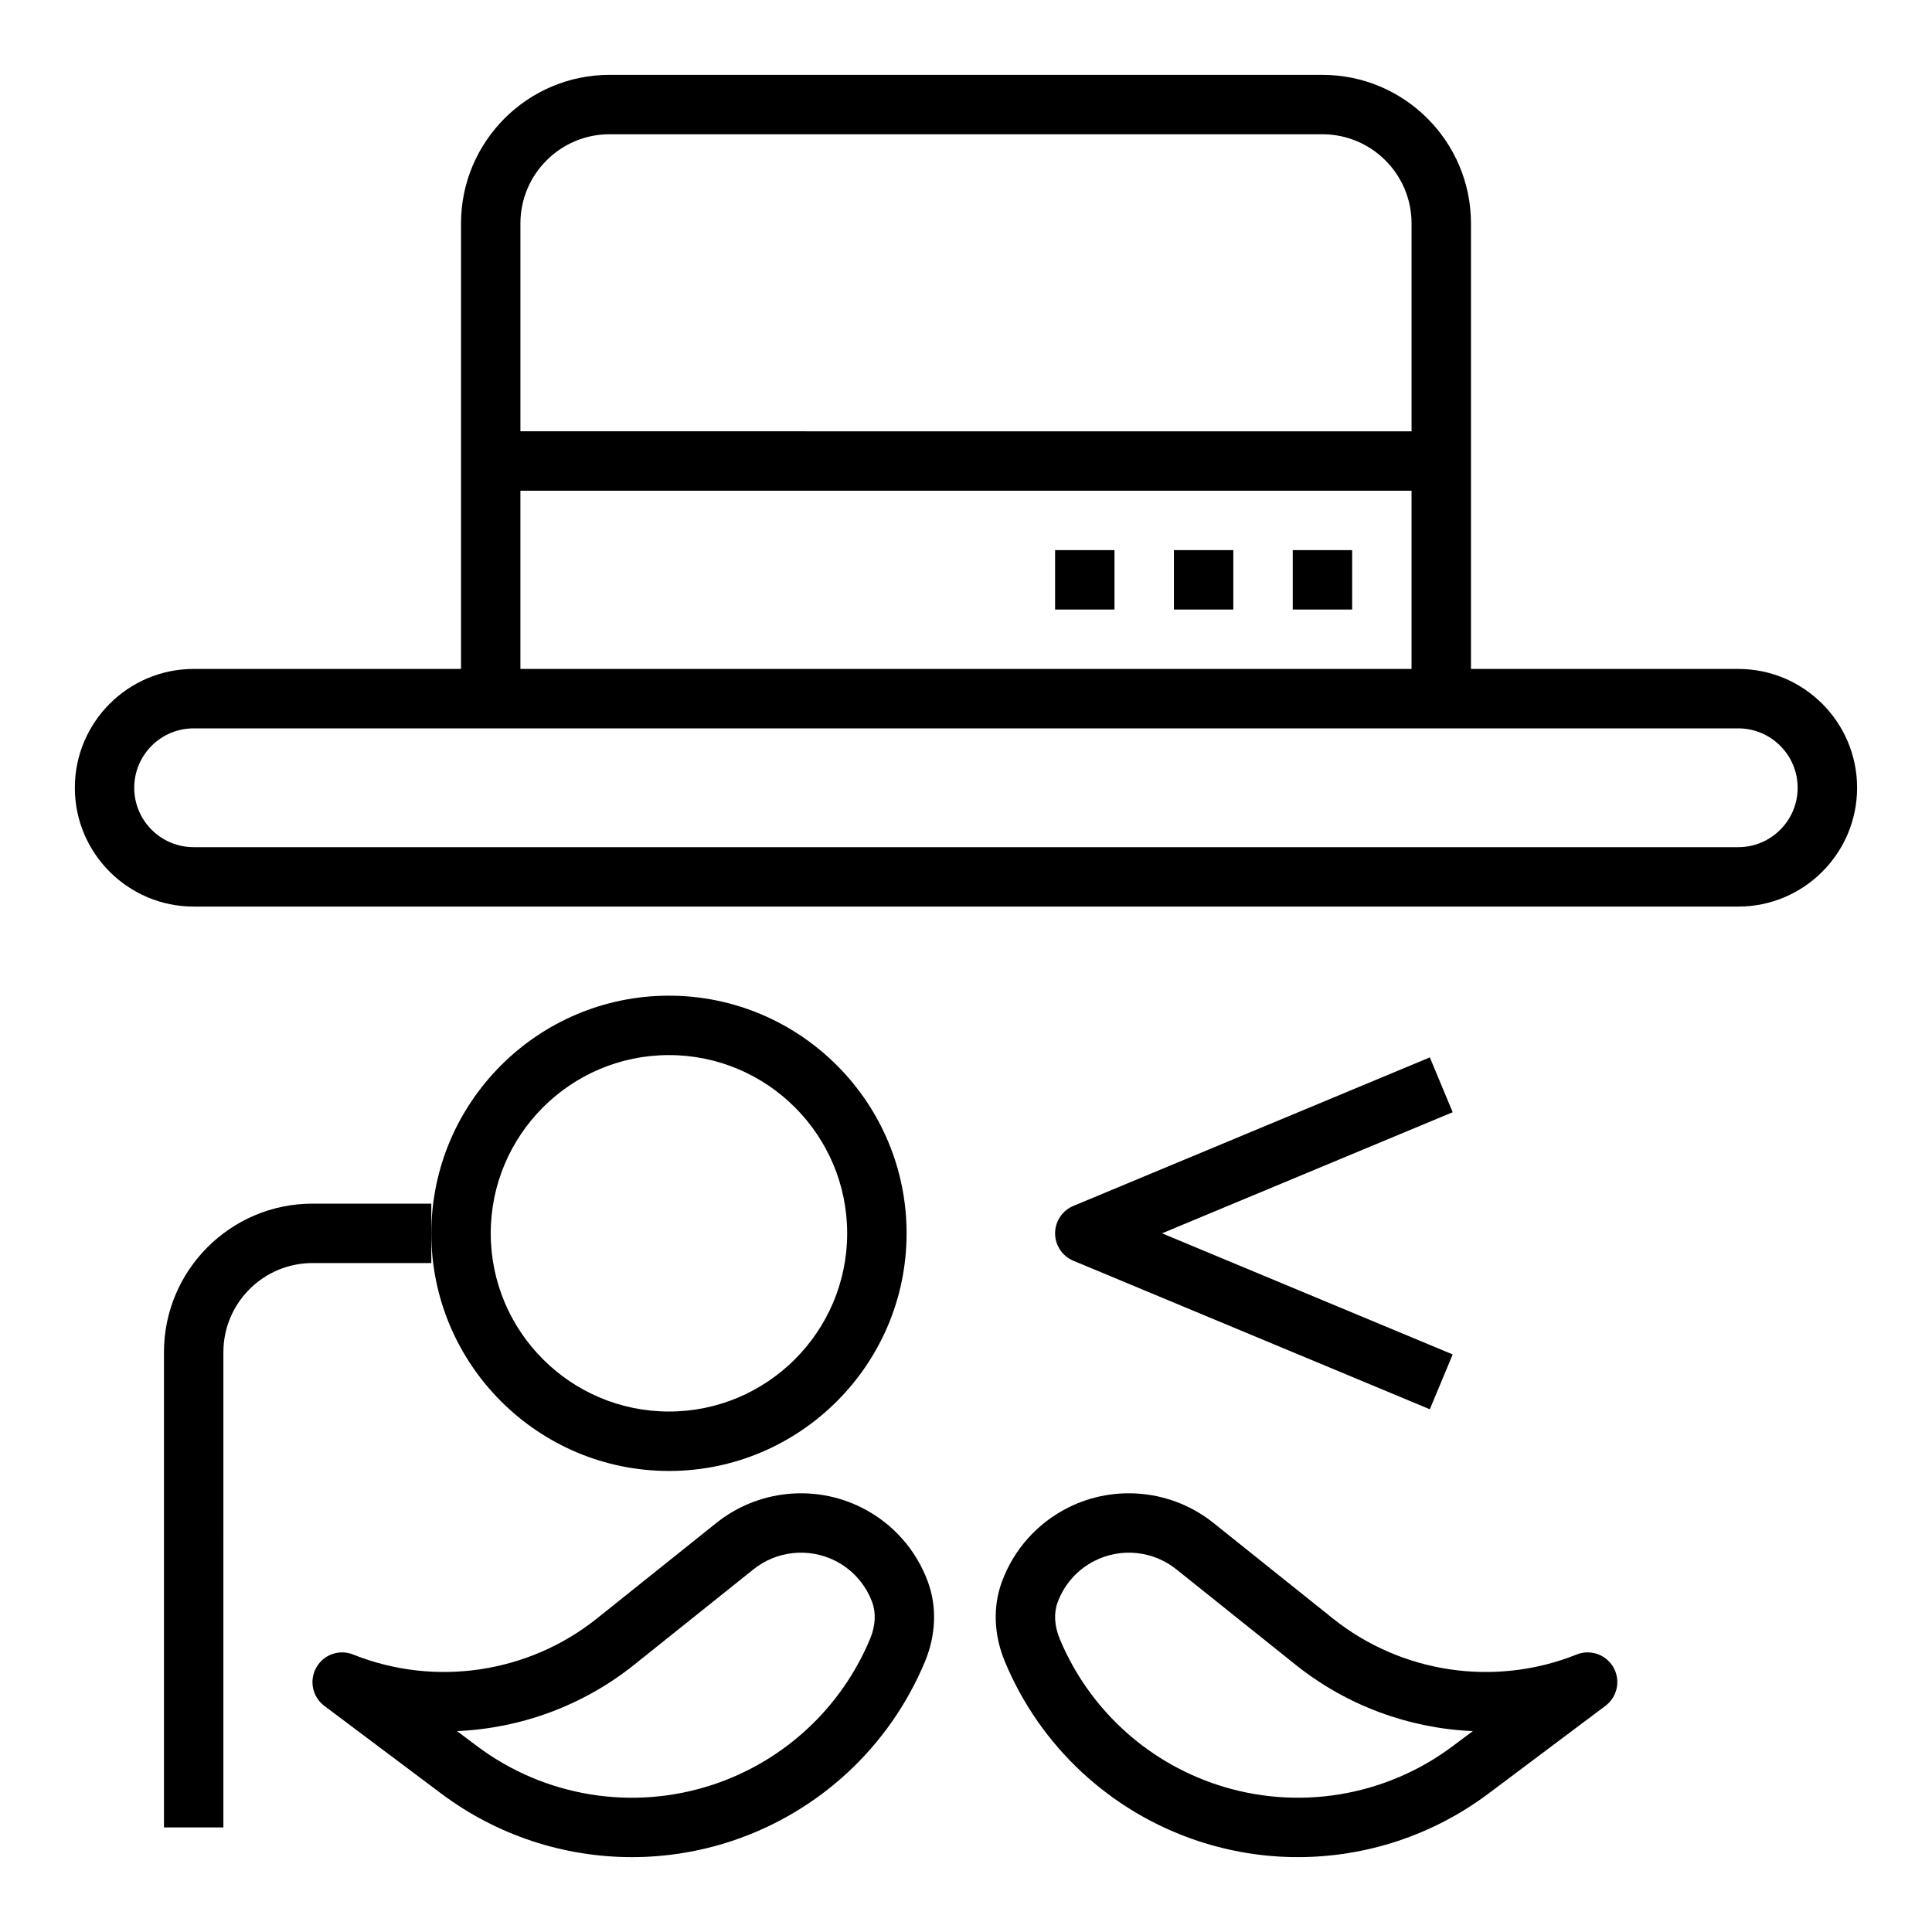
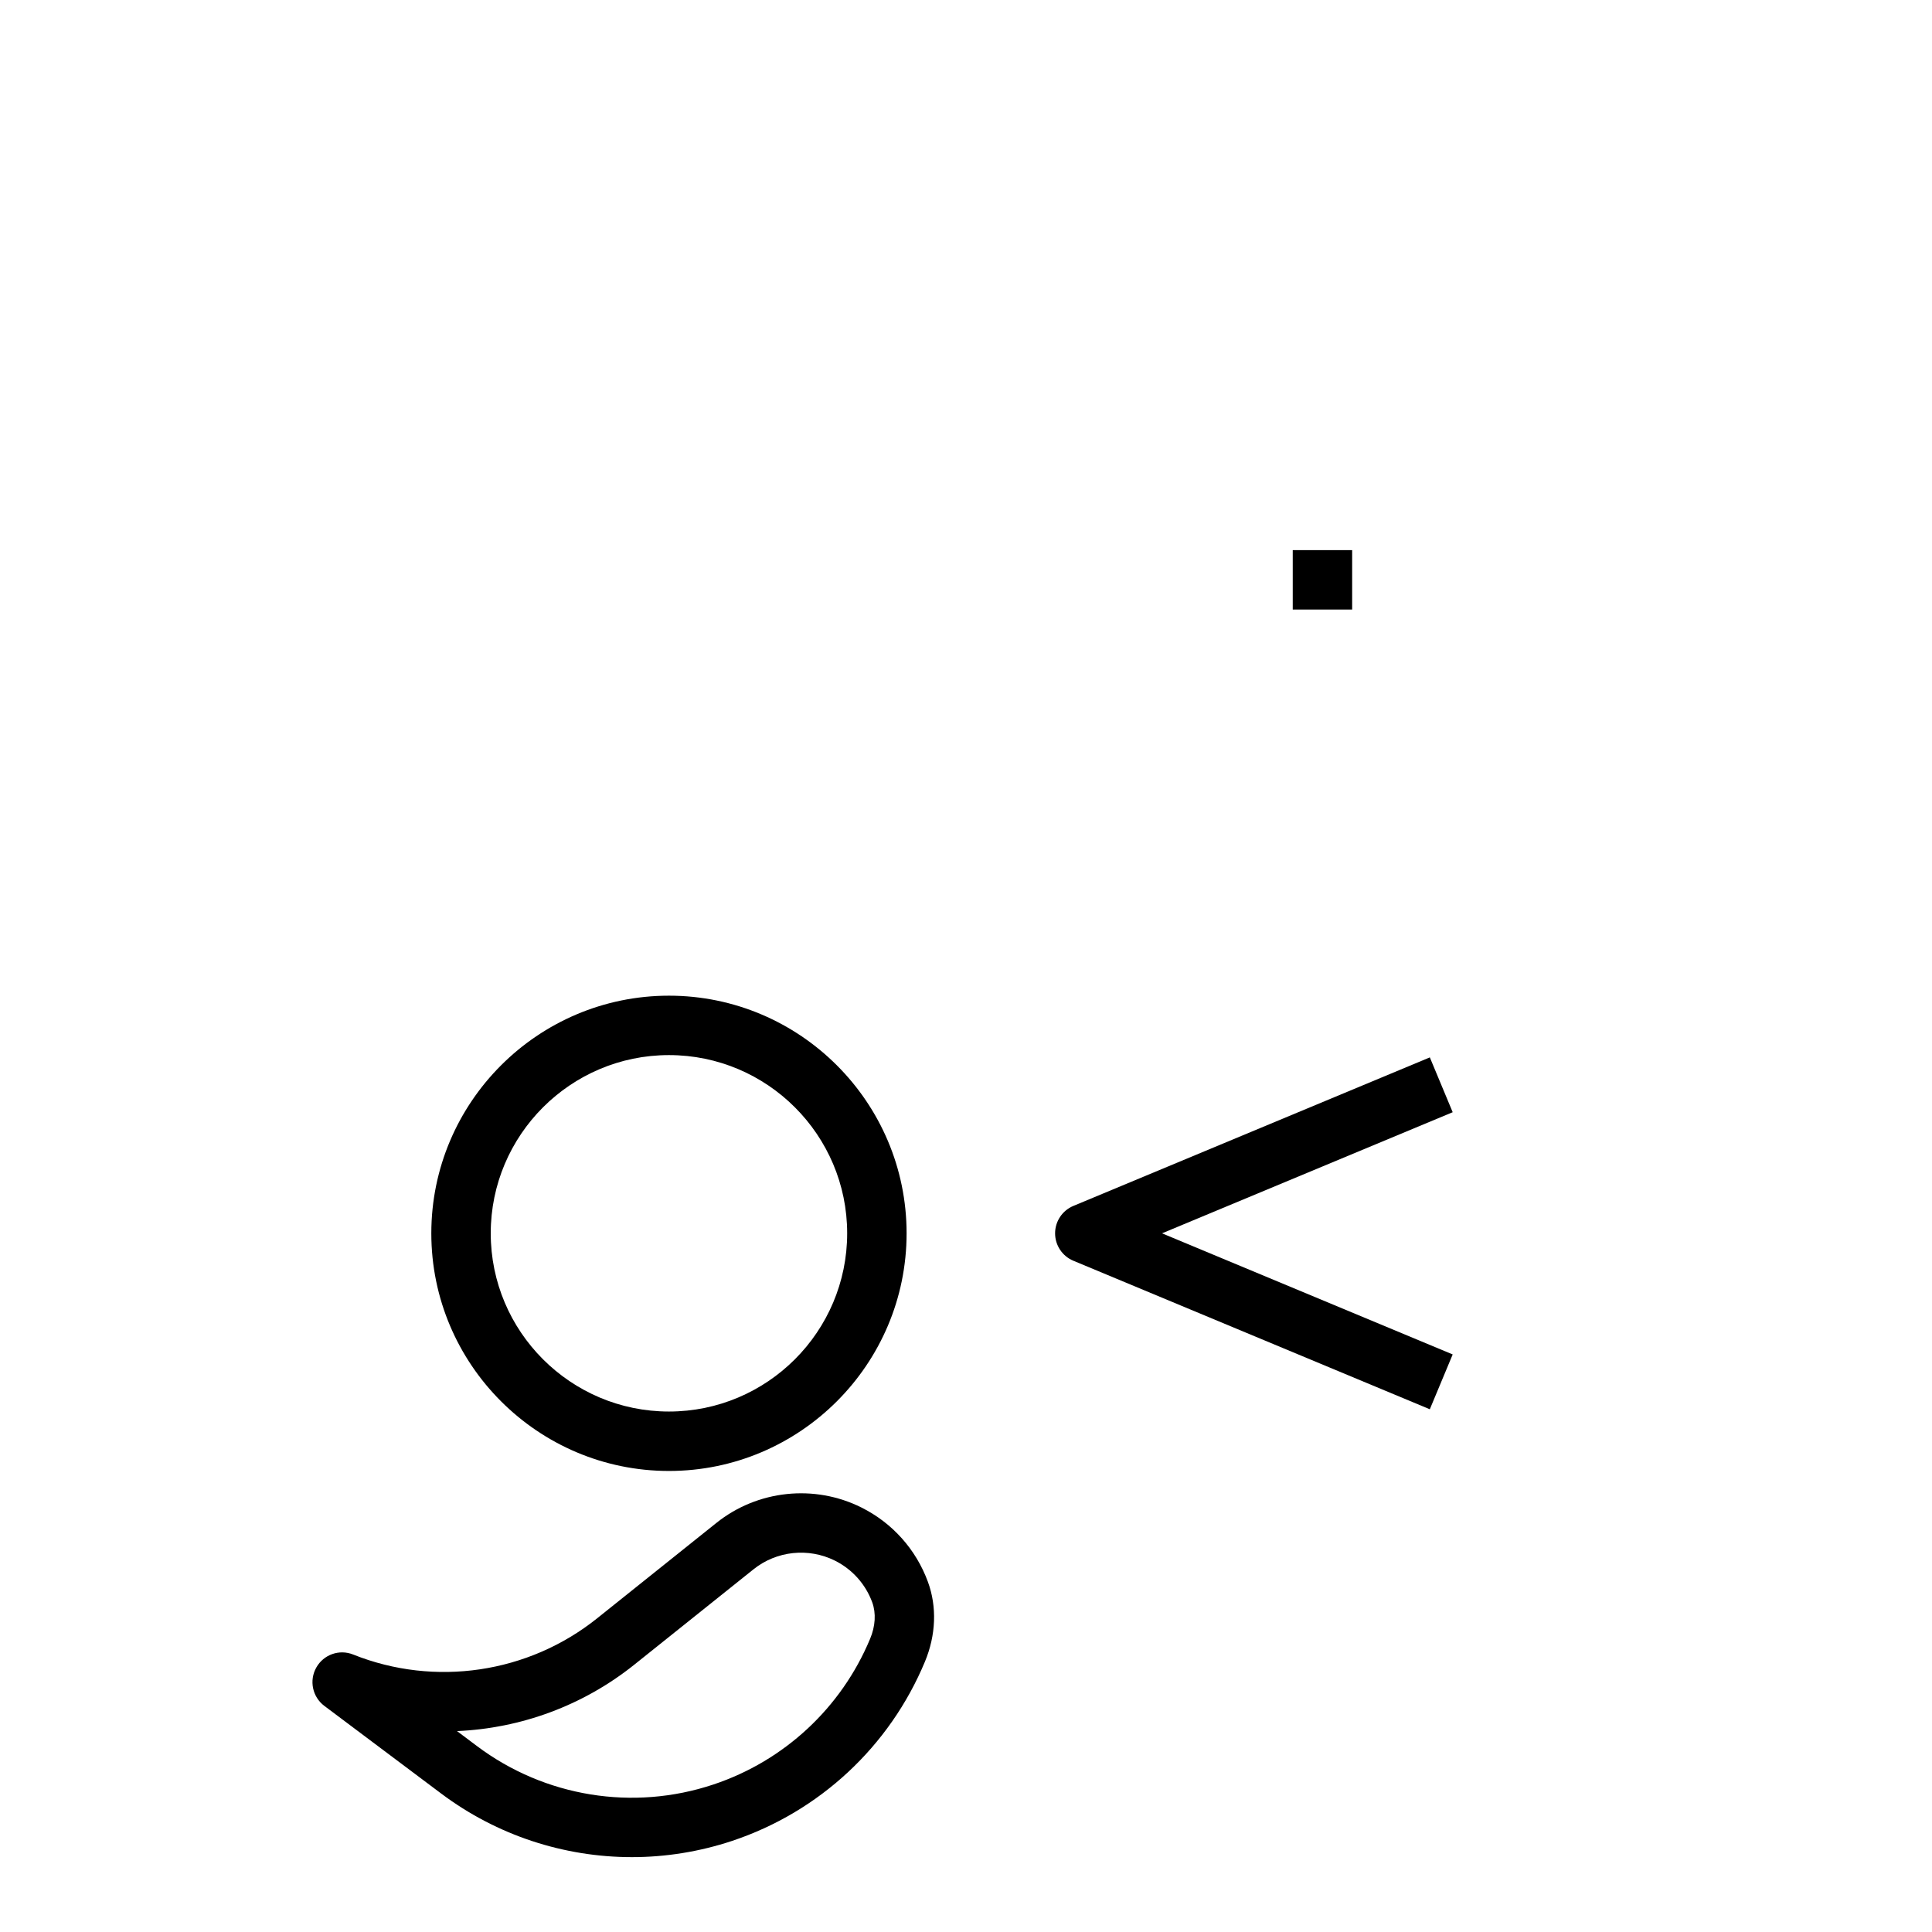
<svg xmlns="http://www.w3.org/2000/svg" fill="#000000" width="800px" height="800px" version="1.1" viewBox="144 144 512 512">
  <g>
-     <path d="m604.67 321.28h-70.848v-118.08c0-21.703-17.656-39.359-39.359-39.359l-188.93-0.004c-21.703 0-39.359 17.656-39.359 39.359v118.08h-70.852c-17.367 0-31.488 14.121-31.488 31.488s14.121 31.488 31.488 31.488h409.34c17.367 0 31.488-14.121 31.488-31.488 0.004-17.363-14.121-31.488-31.484-31.488zm-299.14-141.7h188.93c13.02 0 23.617 10.598 23.617 23.617v55.105l-236.16-0.004v-55.102c0-13.023 10.598-23.617 23.617-23.617zm-23.617 94.465h236.16v47.23h-236.16zm322.75 94.465h-409.35c-8.684 0-15.742-7.062-15.742-15.742 0-8.684 7.062-15.742 15.742-15.742h409.34c8.684 0 15.742 7.062 15.742 15.742 0.004 8.68-7.055 15.742-15.738 15.742z" />
    <path d="m321.28 533.82c34.723 0 62.977-28.254 62.977-62.977s-28.254-62.977-62.977-62.977-62.977 28.254-62.977 62.977 28.254 62.977 62.977 62.977zm0-110.21c26.047 0 47.23 21.184 47.23 47.23s-21.184 47.23-47.23 47.23-47.23-21.184-47.23-47.23 21.184-47.23 47.23-47.23z" />
-     <path d="m258.3 470.85v-7.871h-31.488c-21.703 0-39.359 17.656-39.359 39.359v125.95h15.742l0.004-125.95c0-13.02 10.598-23.617 23.617-23.617h31.488z" />
-     <path d="m561.81 582.47c-21.648 8.66-46.414 4.984-64.621-9.582l-31.629-25.309c-10.879-8.707-25.969-10.312-38.438-4.07-8.195 4.102-14.453 11.09-17.617 19.695-2.426 6.59-2.133 14.098 0.805 21.16 9.359 22.477 27.969 39.777 51.066 47.477 8.676 2.891 17.652 4.316 26.578 4.316 17.973 0 35.738-5.762 50.5-16.832l31.008-23.262c3.156-2.371 4.078-6.715 2.133-10.156-1.93-3.43-6.117-4.918-9.785-3.438zm-32.805 24.262c-17.949 13.461-41.375 17.277-62.66 10.172-18.773-6.258-33.906-20.324-41.508-38.59-1.41-3.387-1.613-6.816-0.559-9.668 1.777-4.824 5.289-8.754 9.887-11.051 6.984-3.512 15.453-2.606 21.562 2.281l31.637 25.309c13.586 10.863 30.094 16.855 46.949 17.578z" />
    <path d="m372.3 543.51c-12.453-6.234-27.551-4.644-38.438 4.07l-31.637 25.309c-18.215 14.57-42.973 18.23-64.621 9.582-3.684-1.488-7.856 0.008-9.785 3.449-1.938 3.441-1.023 7.785 2.133 10.156l31.008 23.262c14.766 11.066 32.523 16.82 50.496 16.82 8.926 0 17.91-1.426 26.59-4.312 23.09-7.699 41.707-25 51.066-47.477 2.938-7.055 3.219-14.562 0.797-21.16-3.156-8.605-9.414-15.605-17.609-19.699zm2.281 34.805c-7.613 18.27-22.742 32.332-41.508 38.59-21.277 7.109-44.707 3.297-62.66-10.172l-5.297-3.977c16.855-0.723 33.371-6.715 46.949-17.578l31.637-25.309c6.109-4.887 14.562-5.777 21.57-2.281 4.59 2.297 8.109 6.219 9.879 11.043 1.047 2.867 0.848 6.297-0.57 9.684z" />
    <path d="m486.59 289.79h15.742v15.742h-15.742z" />
-     <path d="m455.1 289.79h15.742v15.742h-15.742z" />
-     <path d="m423.61 289.79h15.742v15.742h-15.742z" />
    <path d="m522.92 424.22-94.465 39.359c-2.93 1.219-4.844 4.086-4.844 7.266 0 3.18 1.914 6.047 4.84 7.266l94.465 39.359 6.062-14.531-77.027-32.094 77.027-32.094z" />
  </g>
</svg>